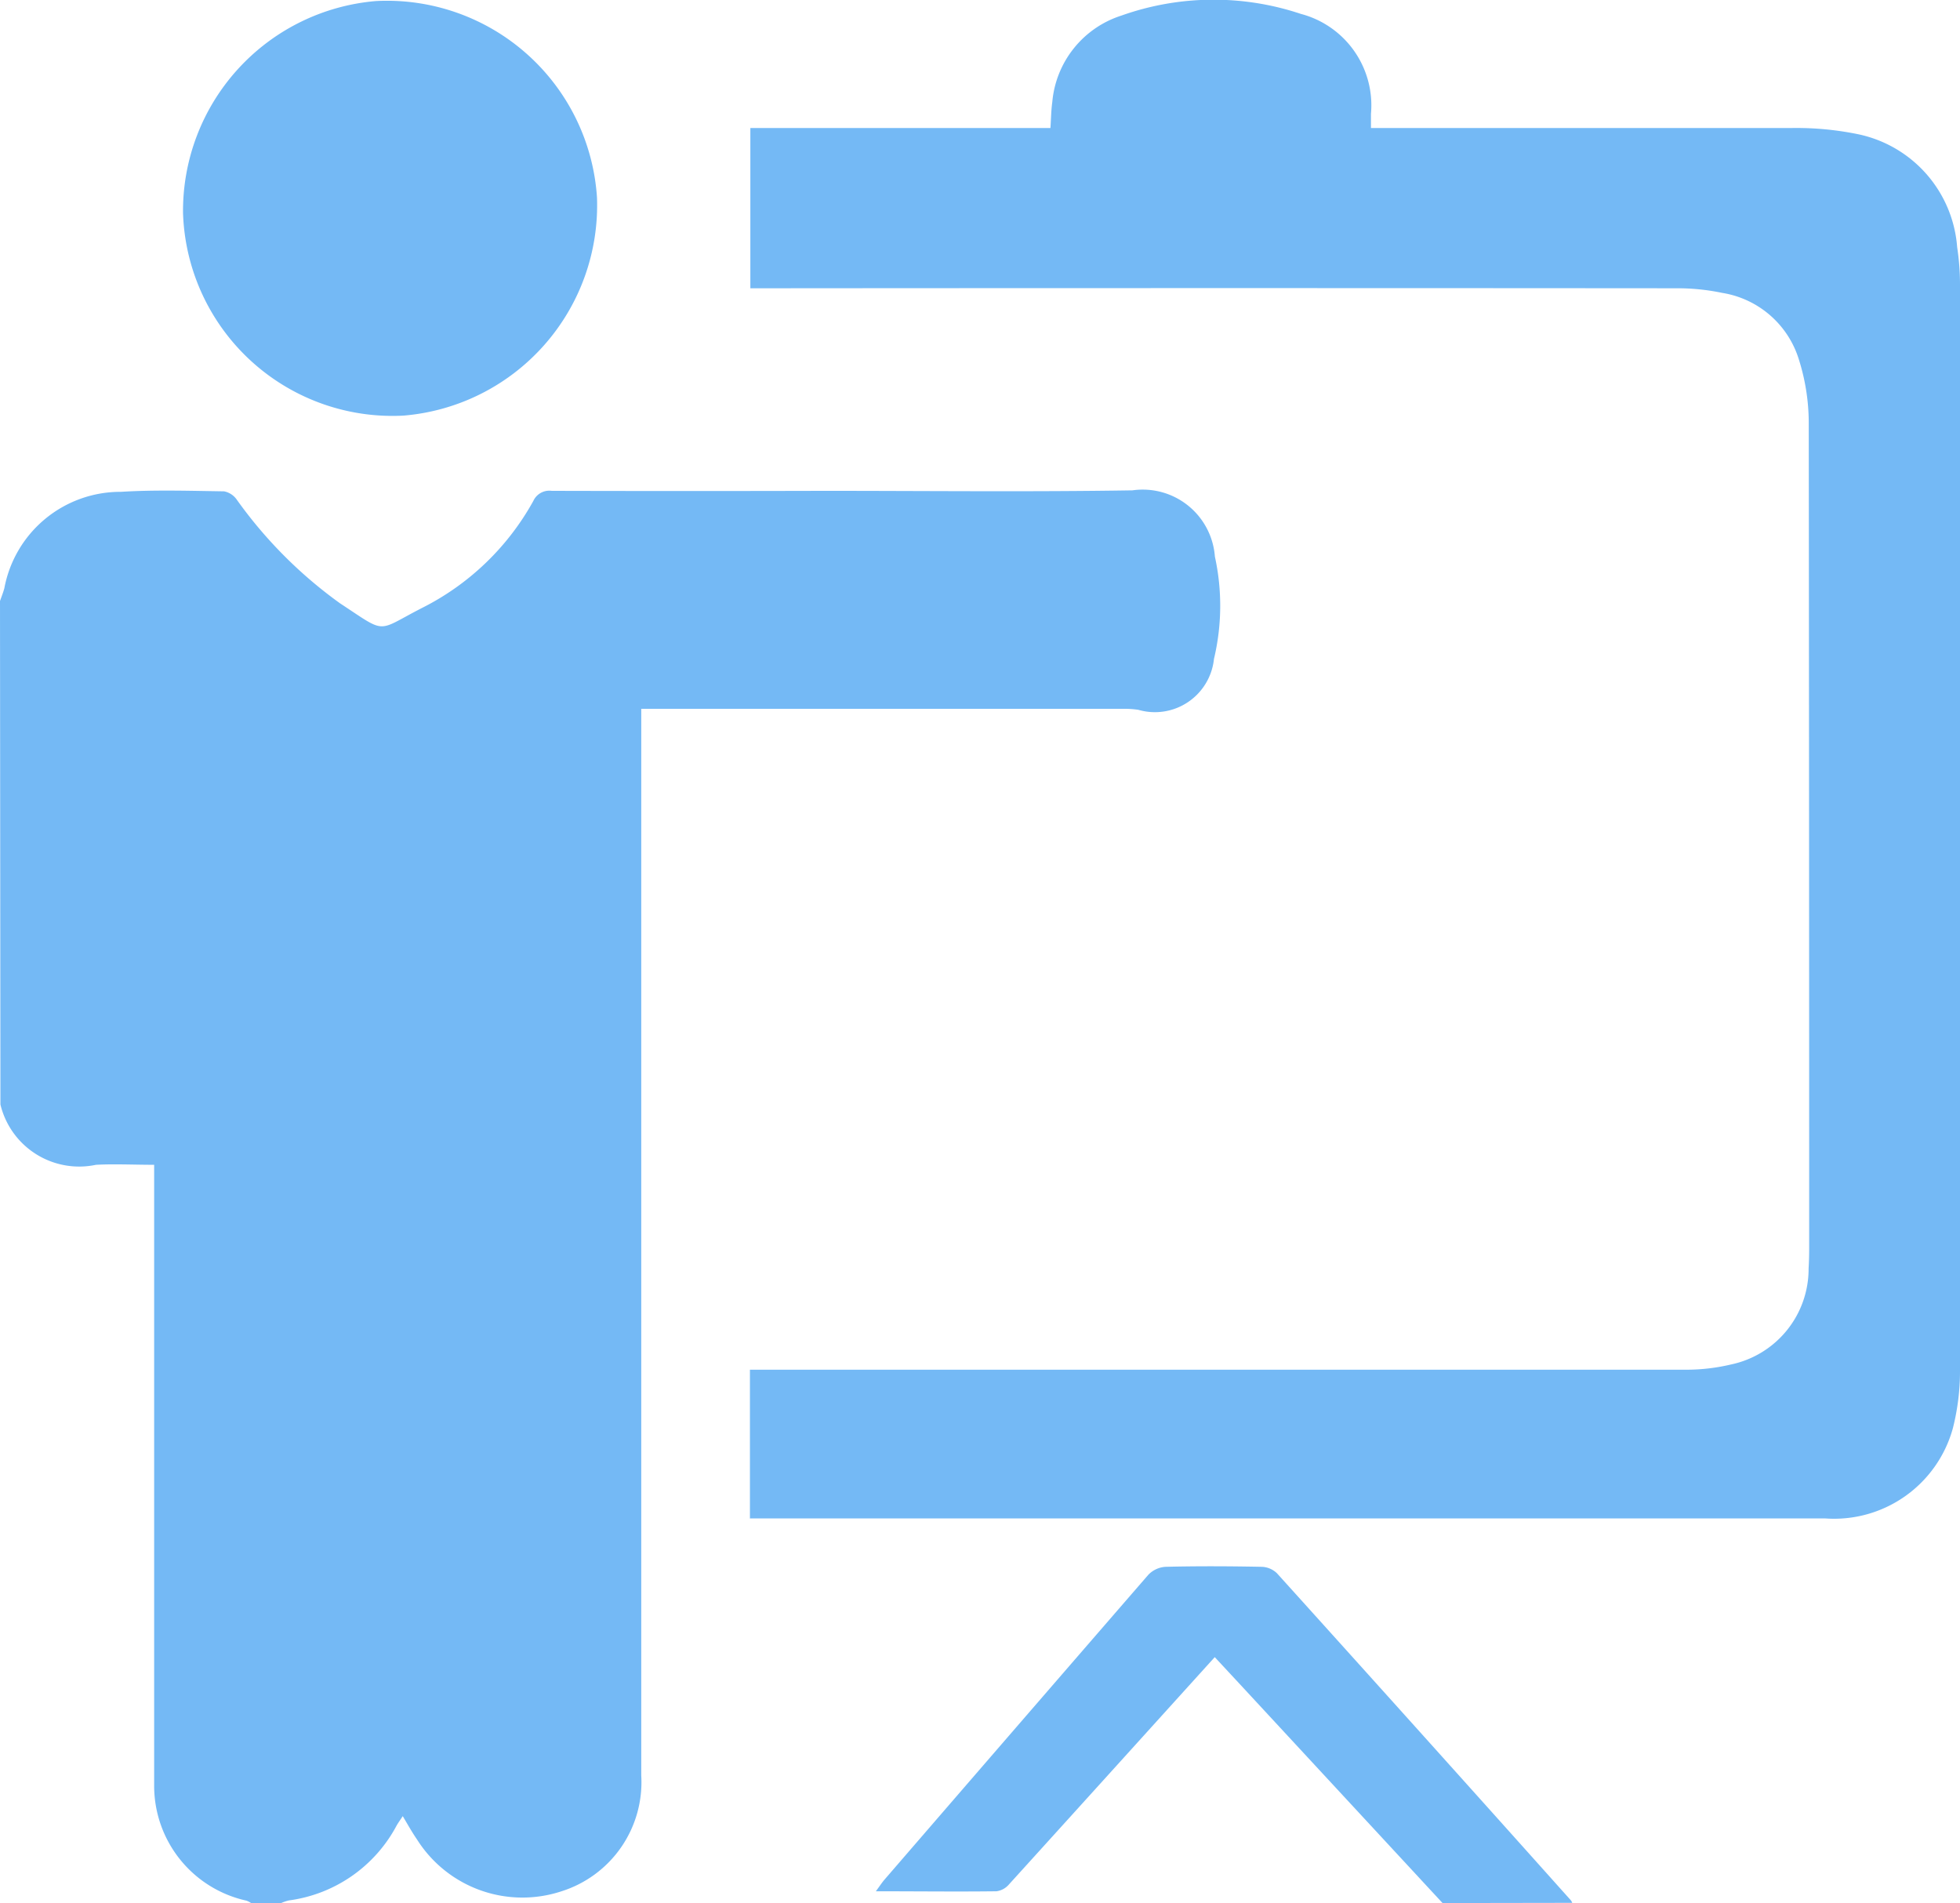
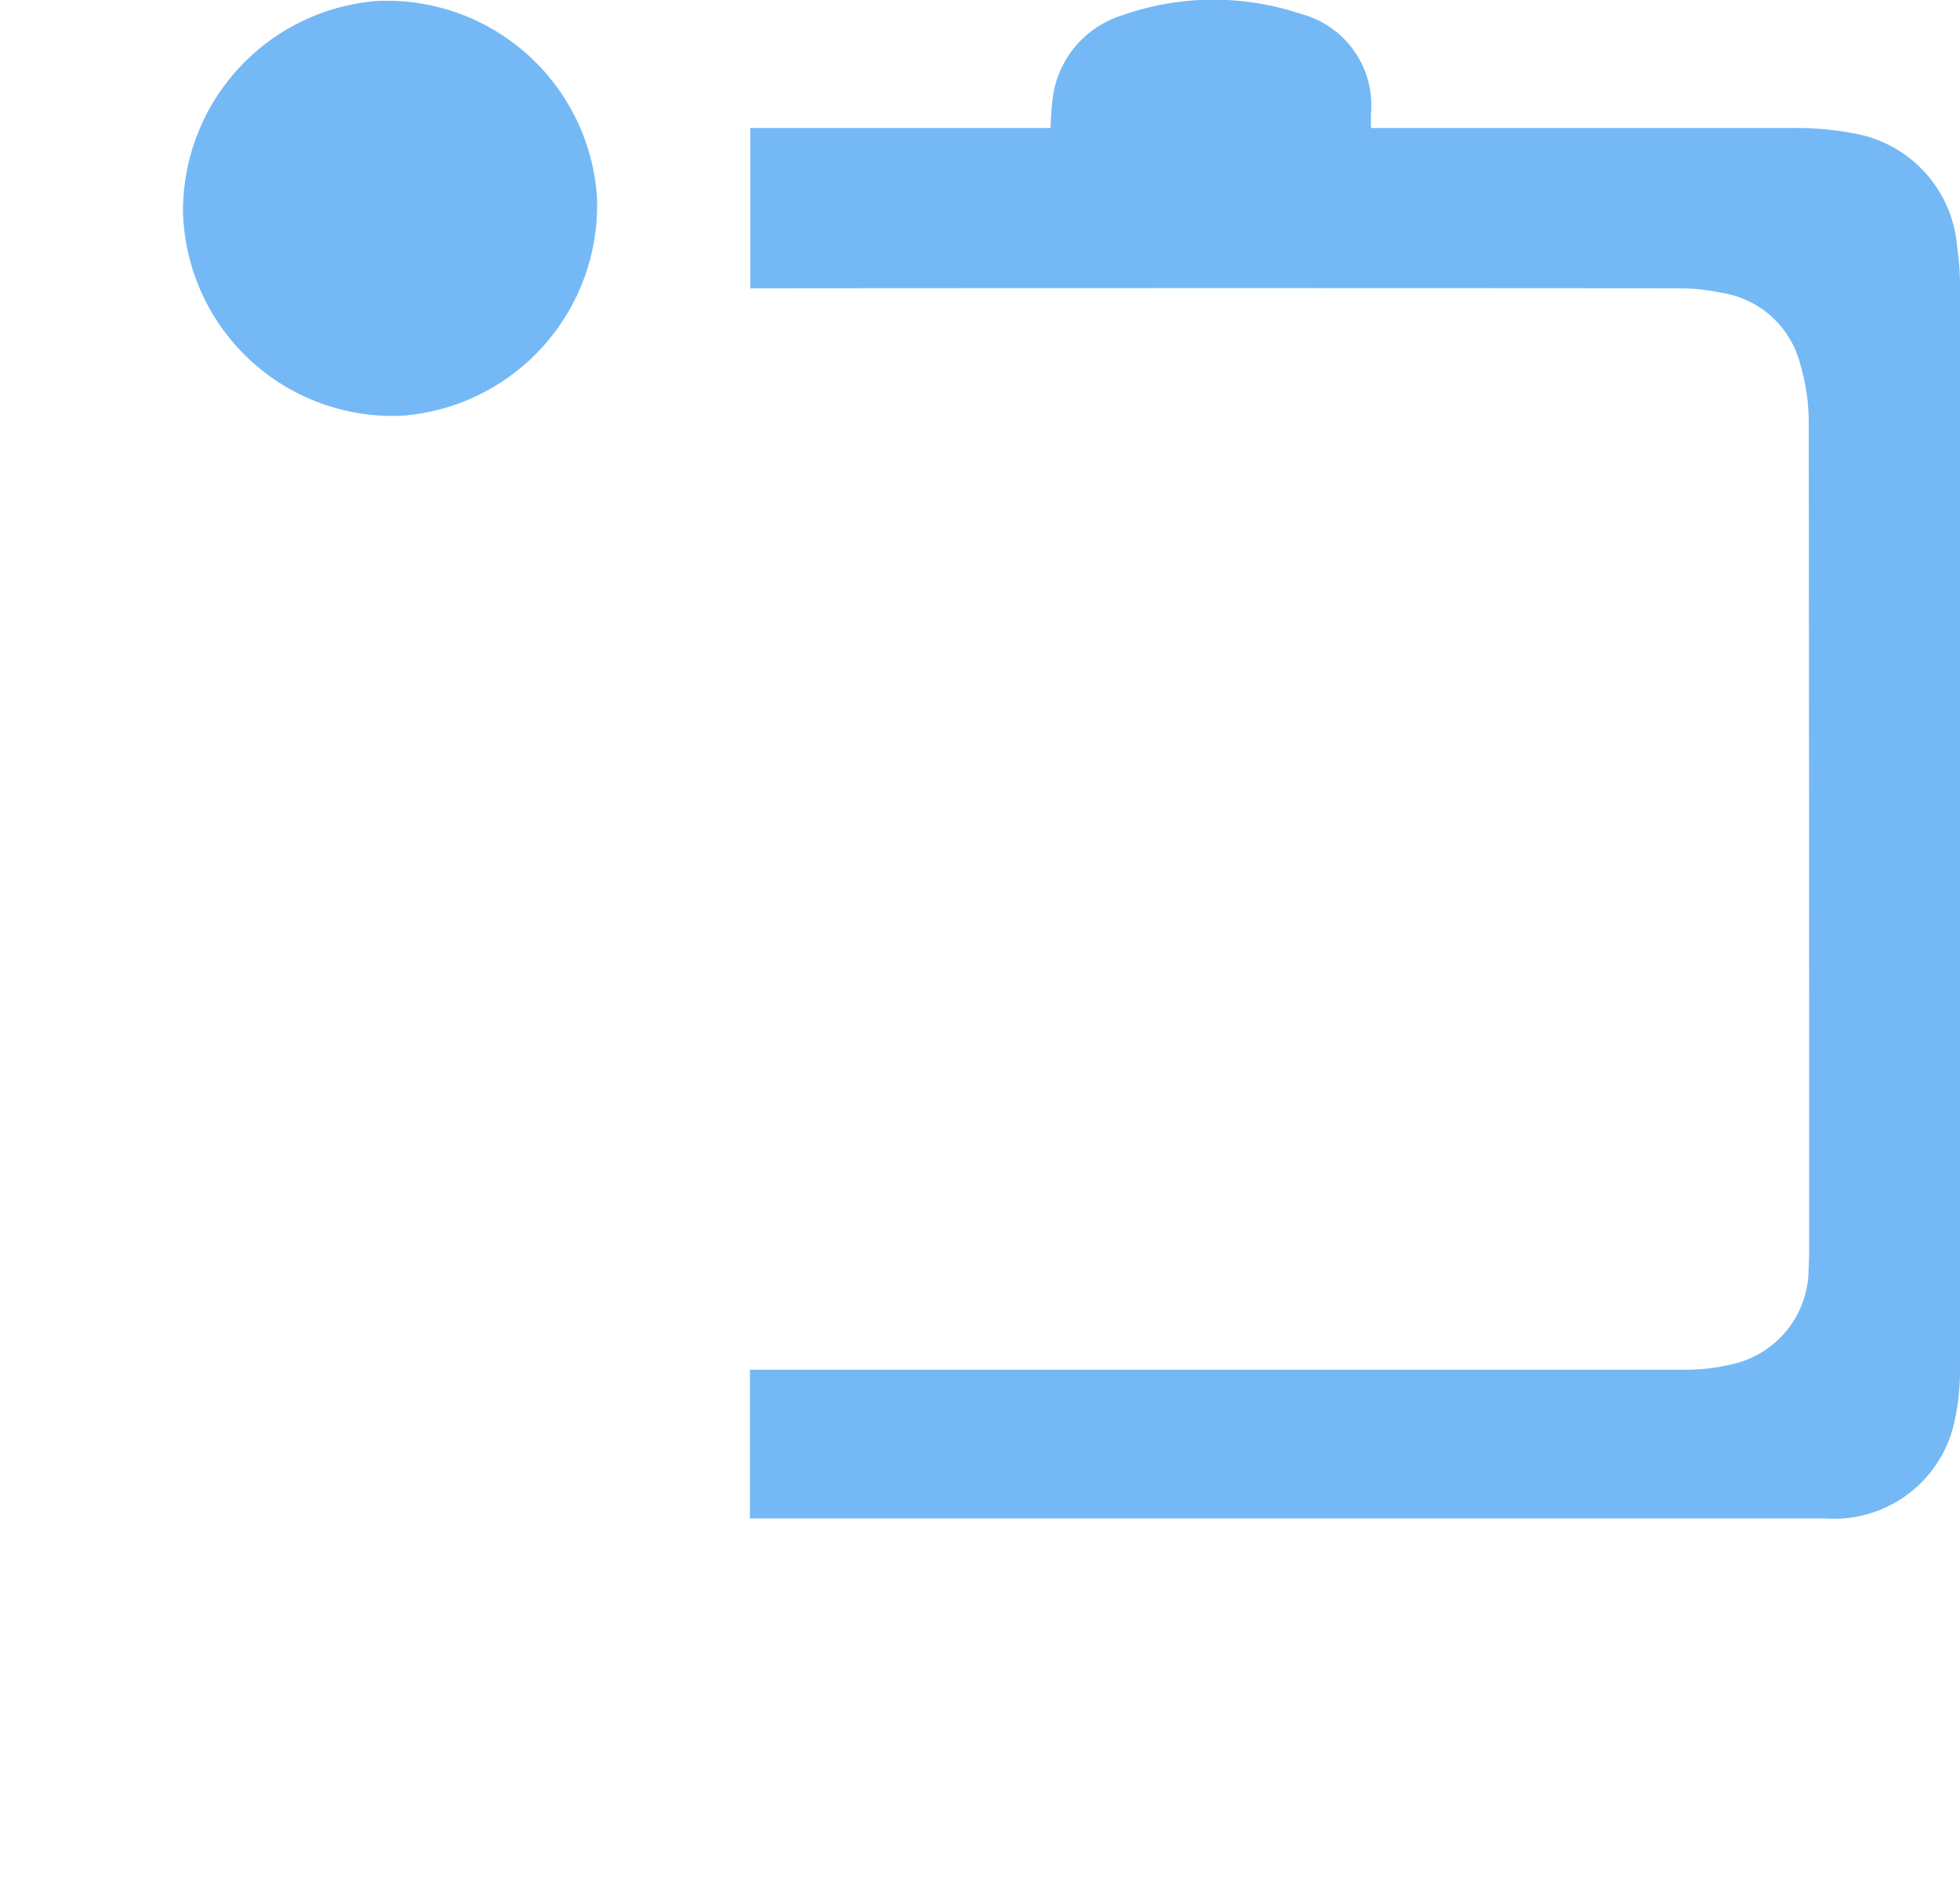
<svg xmlns="http://www.w3.org/2000/svg" id="Group_76" data-name="Group 76" width="27.628" height="26.822" viewBox="0 0 27.628 26.822">
-   <path id="Path_175" data-name="Path 175" d="M-608.839-990.246c.021-.06.044-.118.061-.179a1.664,1.664,0,0,1,1.643-1.36c.483-.03.969-.014,1.454-.007a.284.284,0,0,1,.178.115,6.3,6.3,0,0,0,1.458,1.464c.67.44.5.4,1.154.065a3.676,3.676,0,0,0,1.57-1.509.248.248,0,0,1,.259-.142q1.92.005,3.841,0c1.448,0,2.9.016,4.345-.007a1.02,1.02,0,0,1,1.162.934,3.233,3.233,0,0,1-.013,1.442.837.837,0,0,1-1.067.717,1.38,1.38,0,0,0-.193-.014H-599.8v.256q0,7.389,0,14.778a1.612,1.612,0,0,1-1.124,1.632,1.757,1.757,0,0,1-2.038-.732c-.069-.1-.128-.206-.2-.327-.034.053-.063.092-.087.134a2.021,2.021,0,0,1-1.518,1.054.646.646,0,0,0-.107.036h-.427a.291.291,0,0,0-.065-.033,1.657,1.657,0,0,1-1.3-1.615V-982.3c-.291,0-.556-.014-.82,0a1.142,1.142,0,0,1-1.347-.85Z" transform="translate(608.839 998.717)" fill="#74b9f5" />
-   <path id="Path_176" data-name="Path 176" d="M-283.183-596.656l-2.83-3.056-.381-.41-1.134,1.253q-.884.977-1.769,1.953a.279.279,0,0,1-.174.094c-.555.007-1.11,0-1.7,0,.054-.073.086-.123.125-.168q1.856-2.148,3.716-4.293a.368.368,0,0,1,.242-.112c.452-.011.9-.009,1.357,0a.325.325,0,0,1,.214.091q2.077,2.3,4.144,4.611a.151.151,0,0,1,.018.034Z" transform="translate(303.517 623.478)" fill="#74b9f5" />
  <path id="Path_177" data-name="Path 177" d="M-336.741-1148.3v-2.1h.277q6.47,0,12.94,0a2.737,2.737,0,0,0,.613-.074,1.377,1.377,0,0,0,1.093-1.354c.006-.1.008-.194.008-.291q0-5.819-.006-11.638a2.976,2.976,0,0,0-.137-.874,1.355,1.355,0,0,0-1.083-.946,3.068,3.068,0,0,0-.631-.065q-6.392-.005-12.785,0h-.283v-2.259h4.23c.009-.138.01-.253.026-.366a1.408,1.408,0,0,1,.973-1.218,3.881,3.881,0,0,1,2.531-.024,1.332,1.332,0,0,1,.988,1.408c0,.057,0,.114,0,.2h.24c1.9,0,3.8,0,5.7,0a4.326,4.326,0,0,1,.923.087,1.761,1.761,0,0,1,1.4,1.593,3.5,3.5,0,0,1,.04.521q0,7.662,0,15.323a3.273,3.273,0,0,1-.1.8,1.736,1.736,0,0,1-1.8,1.273q-2.493,0-4.986,0h-10.168Z" transform="translate(347.312 1169.705)" fill="#74b9f5" />
  <path id="Path_178" data-name="Path 178" d="M-542.479-1166.433a2.968,2.968,0,0,1,2.718-2.988,2.966,2.966,0,0,1,3.117,2.768,2.974,2.974,0,0,1-2.732,3.075A2.954,2.954,0,0,1-542.479-1166.433Z" transform="translate(545.059 1169.436)" fill="#74b9f5" />
</svg>